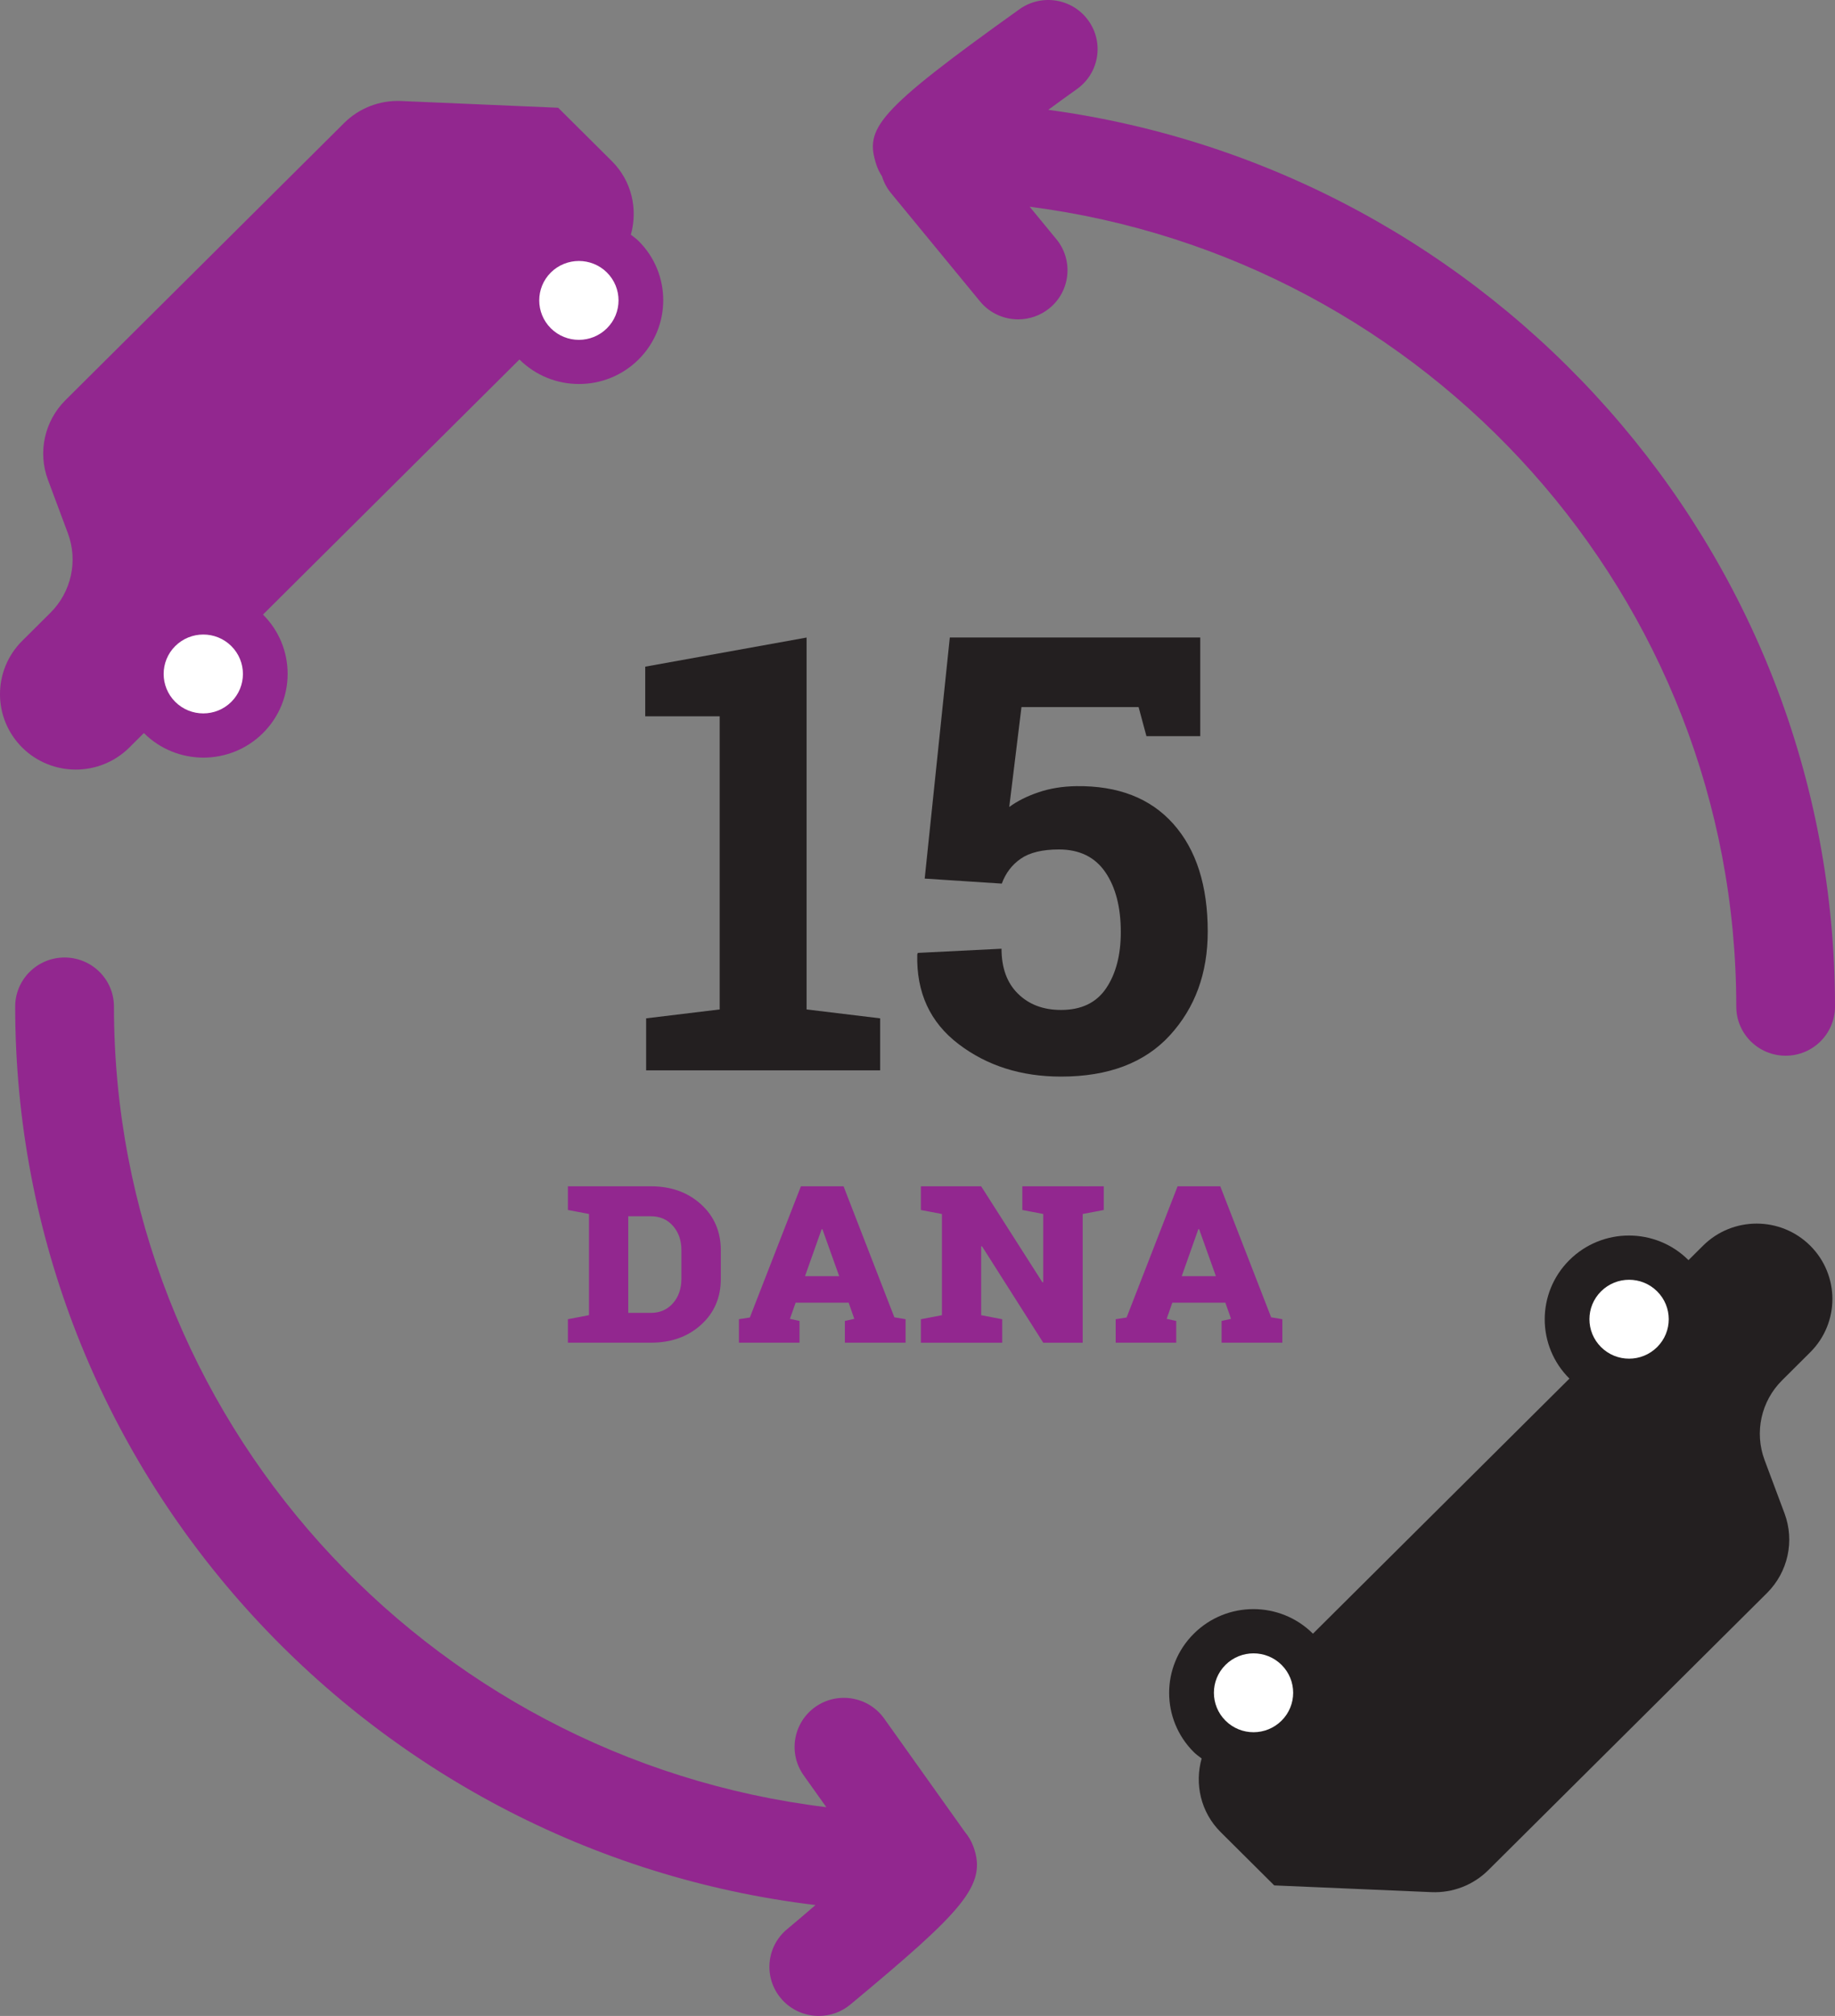
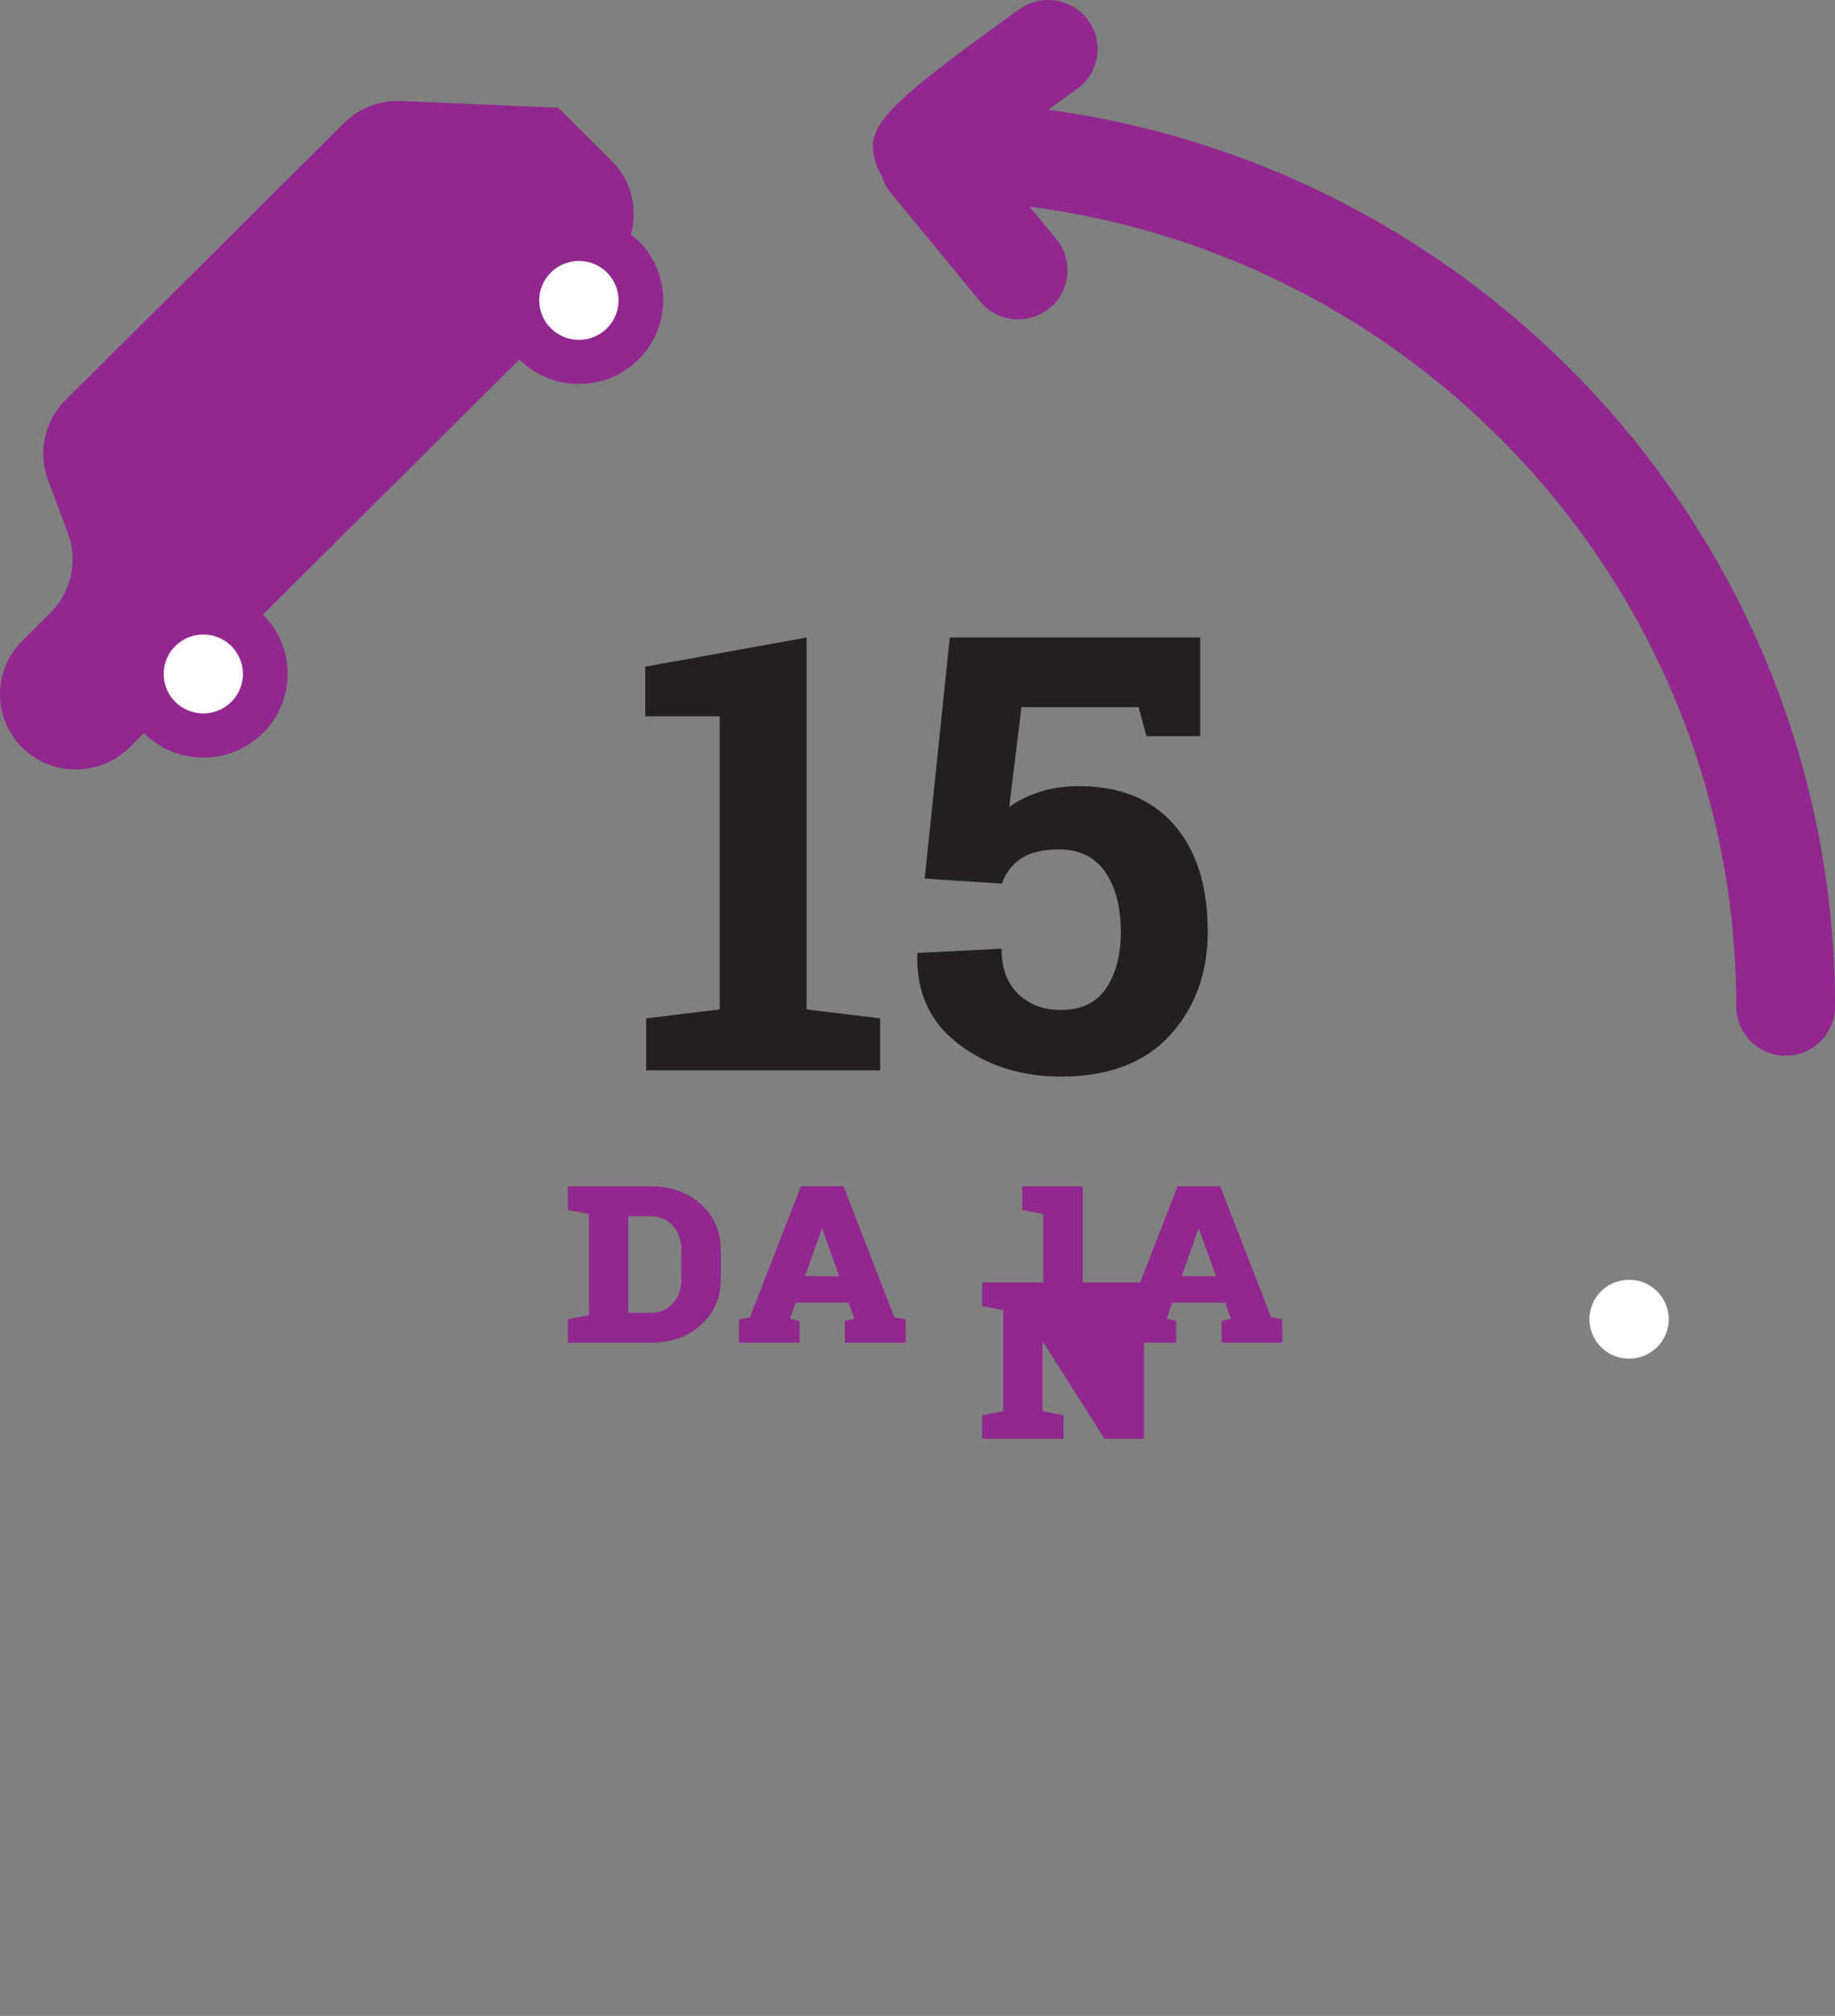
<svg xmlns="http://www.w3.org/2000/svg" version="1.1" id="Layer_1" x="0px" y="0px" width="61px" height="67px" viewBox="0 0 61 67" enable-background="new 0 0 61 67" xml:space="preserve">
  <rect x="0" y="0" width="61" height="67" fill="#808080" stroke="none" />
  <polygon fill="#231F20" points="21.479,33.845 23.924,33.549 23.924,23.807 21.449,23.807 21.449,22.157 26.813,21.189   26.813,33.549 29.259,33.845 29.259,35.574 21.479,35.574 " />
  <path fill="#231F20" d="M38.111,24.469l-0.261-0.968h-3.894L33.55,26.82c0.271-0.198,0.595-0.361,0.974-0.488  c0.378-0.129,0.795-0.197,1.252-0.204c1.391-0.019,2.467,0.399,3.229,1.255c0.762,0.856,1.143,2.05,1.143,3.578  c0,1.382-0.419,2.53-1.257,3.447c-0.837,0.915-2.045,1.373-3.62,1.373c-1.326,0-2.462-0.361-3.408-1.082  c-0.947-0.722-1.404-1.714-1.371-2.979l0.019-0.05l2.782-0.139c0,0.639,0.183,1.139,0.548,1.496c0.364,0.359,0.84,0.539,1.431,0.539  c0.674,0,1.174-0.239,1.499-0.721c0.324-0.48,0.487-1.104,0.487-1.867c0-0.83-0.173-1.495-0.517-1.995  c-0.345-0.501-0.859-0.751-1.54-0.751c-0.55,0-0.972,0.103-1.267,0.306c-0.295,0.204-0.505,0.481-0.632,0.829l-2.563-0.167  l0.835-8.013h8.325v3.28H38.111z" />
  <path fill="#92278F" d="M21.228,8.01c-0.08-0.08-0.17-0.142-0.257-0.209c0.237-0.845,0.034-1.785-0.634-2.448l-1.782-1.772  l-5.226-0.224c-0.705-0.03-1.392,0.235-1.89,0.732l-9.265,9.212c-0.695,0.693-0.923,1.726-0.581,2.644l0.663,1.776  c0.343,0.919,0.117,1.951-0.58,2.645l-0.939,0.934c-0.983,0.979-0.983,2.564,0,3.544c0.983,0.978,2.579,0.978,3.563,0l0.483-0.481  v0.001c1.094,1.088,2.866,1.088,3.959,0c1.093-1.087,1.093-2.851,0-3.938l8.525-8.478c1.094,1.087,2.866,1.087,3.96,0  C22.321,10.86,22.321,9.098,21.228,8.01" />
  <path fill="#FFFFFF" d="M18.311,9.057c0.516-0.511,1.35-0.511,1.865,0c0.514,0.513,0.514,1.342,0,1.854  c-0.516,0.512-1.35,0.512-1.865,0C17.797,10.398,17.797,9.569,18.311,9.057" />
  <path fill="#FFFFFF" d="M5.825,21.473c0.516-0.512,1.351-0.512,1.865,0c0.514,0.512,0.514,1.341,0,1.853  c-0.515,0.513-1.35,0.513-1.865,0C5.312,22.813,5.312,21.984,5.825,21.473" />
-   <path fill="#231F20" d="M60.177,44.943c0.982-0.978,0.982-2.563,0-3.542c-0.984-0.979-2.58-0.979-3.564,0l-0.483,0.48  c-1.093-1.09-2.865-1.09-3.96-0.001c-1.093,1.087-1.093,2.851,0.002,3.938l-8.526,8.478c-1.094-1.089-2.866-1.089-3.96,0  c-1.094,1.086-1.094,2.849,0,3.937c0.081,0.08,0.171,0.142,0.26,0.21c-0.238,0.844-0.035,1.784,0.632,2.448l1.781,1.771l5.227,0.224  c0.705,0.03,1.391-0.235,1.89-0.732l9.265-9.211c0.696-0.694,0.924-1.727,0.581-2.645l-0.664-1.776  c-0.342-0.919-0.115-1.952,0.581-2.645L60.177,44.943z" />
-   <path fill="#FFFFFF" d="M42.602,57.187c-0.516,0.512-1.349,0.512-1.863,0s-0.515-1.342,0-1.854c0.515-0.511,1.348-0.511,1.863,0  C43.117,55.845,43.117,56.675,42.602,57.187" />
  <path fill="#FFFFFF" d="M55.087,44.771c-0.516,0.513-1.349,0.513-1.864,0c-0.515-0.512-0.515-1.341,0-1.853  c0.516-0.513,1.349-0.513,1.864,0C55.602,43.43,55.602,44.259,55.087,44.771" />
-   <path fill="#92278F" d="M39.836,40.852h0.026l0.557,1.561h-1.135L39.836,40.852z M37.086,44.625h2.015v-0.723l-0.318-0.07  l0.188-0.537h1.763l0.189,0.537l-0.314,0.07v0.723h2.019v-0.781l-0.372-0.063l-1.691-4.354h-1.419l-1.695,4.36l-0.363,0.057V44.625z   M35.991,39.427h-2.006v0.787l0.695,0.133v2.266l-0.025,0.009l-2.038-3.194h-1.305h-0.7v0.787l0.7,0.133v3.363l-0.7,0.134v0.781  h2.704v-0.781l-0.699-0.134v-2.284l0.026-0.008l2.037,3.207h1.311v-4.278l0.7-0.133v-0.787H35.991z M27.314,40.852h0.025  l0.557,1.561h-1.135L27.314,40.852z M24.563,44.625h2.015v-0.723l-0.319-0.07l0.19-0.537h1.762l0.188,0.537l-0.313,0.07v0.723h2.018  v-0.781l-0.373-0.063l-1.689-4.354h-1.418l-1.697,4.36l-0.363,0.057V44.625z M21.635,40.423c0.302,0,0.547,0.105,0.735,0.319  c0.188,0.212,0.282,0.482,0.282,0.813v0.941c0,0.334-0.095,0.606-0.282,0.818c-0.188,0.214-0.434,0.32-0.735,0.32h-0.75v-3.212  H21.635z M19.579,39.427h-0.701v0.787l0.701,0.133v3.363l-0.701,0.134v0.781h2.757c0.673,0,1.228-0.196,1.668-0.594  c0.439-0.395,0.659-0.906,0.659-1.535V41.56c0-0.624-0.22-1.136-0.659-1.535c-0.44-0.398-0.995-0.598-1.668-0.598H19.579z" />
-   <path fill="#92278F" d="M32.358,61.373c-0.068-0.186-0.169-0.352-0.289-0.496l-2.675-3.758c-0.523-0.736-1.547-0.911-2.287-0.392  c-0.74,0.522-0.914,1.54-0.392,2.276l0.754,1.059C14.145,58.446,3.788,47.133,3.788,33.453c0-0.899-0.734-1.63-1.642-1.63  c-0.905,0-1.641,0.73-1.641,1.63c0,15.36,11.637,28.068,26.604,29.862c-0.315,0.274-0.638,0.547-0.944,0.802  c-0.695,0.577-0.787,1.607-0.206,2.298C26.285,66.802,26.751,67,27.219,67c0.372,0,0.745-0.124,1.052-0.381  C32.001,63.516,32.827,62.658,32.358,61.373" />
+   <path fill="#92278F" d="M39.836,40.852h0.026l0.557,1.561h-1.135L39.836,40.852z M37.086,44.625h2.015v-0.723l-0.318-0.07  l0.188-0.537h1.763l0.189,0.537l-0.314,0.07v0.723h2.019v-0.781l-0.372-0.063l-1.691-4.354h-1.419l-1.695,4.36l-0.363,0.057V44.625z   M35.991,39.427h-2.006v0.787l0.695,0.133v2.266l-0.025,0.009h-1.305h-0.7v0.787l0.7,0.133v3.363l-0.7,0.134v0.781  h2.704v-0.781l-0.699-0.134v-2.284l0.026-0.008l2.037,3.207h1.311v-4.278l0.7-0.133v-0.787H35.991z M27.314,40.852h0.025  l0.557,1.561h-1.135L27.314,40.852z M24.563,44.625h2.015v-0.723l-0.319-0.07l0.19-0.537h1.762l0.188,0.537l-0.313,0.07v0.723h2.018  v-0.781l-0.373-0.063l-1.689-4.354h-1.418l-1.697,4.36l-0.363,0.057V44.625z M21.635,40.423c0.302,0,0.547,0.105,0.735,0.319  c0.188,0.212,0.282,0.482,0.282,0.813v0.941c0,0.334-0.095,0.606-0.282,0.818c-0.188,0.214-0.434,0.32-0.735,0.32h-0.75v-3.212  H21.635z M19.579,39.427h-0.701v0.787l0.701,0.133v3.363l-0.701,0.134v0.781h2.757c0.673,0,1.228-0.196,1.668-0.594  c0.439-0.395,0.659-0.906,0.659-1.535V41.56c0-0.624-0.22-1.136-0.659-1.535c-0.44-0.398-0.995-0.598-1.668-0.598H19.579z" />
  <path fill="#92278F" d="M34.847,3.65c0.322-0.236,0.646-0.471,0.957-0.693c0.736-0.526,0.903-1.545,0.374-2.277  c-0.527-0.732-1.553-0.899-2.289-0.373c-4.803,3.432-5.145,3.967-4.754,5.176c0.045,0.136,0.109,0.261,0.186,0.378  c0.059,0.197,0.157,0.387,0.297,0.556l2.958,3.597c0.324,0.396,0.796,0.6,1.271,0.6c0.365,0,0.732-0.12,1.038-0.368  c0.7-0.57,0.805-1.599,0.231-2.297l-0.887-1.078c13.23,1.702,23.489,12.971,23.489,26.584c0,0.901,0.735,1.632,1.642,1.632  S61,34.354,61,33.453C61,18.249,49.597,5.645,34.847,3.65" />
</svg>